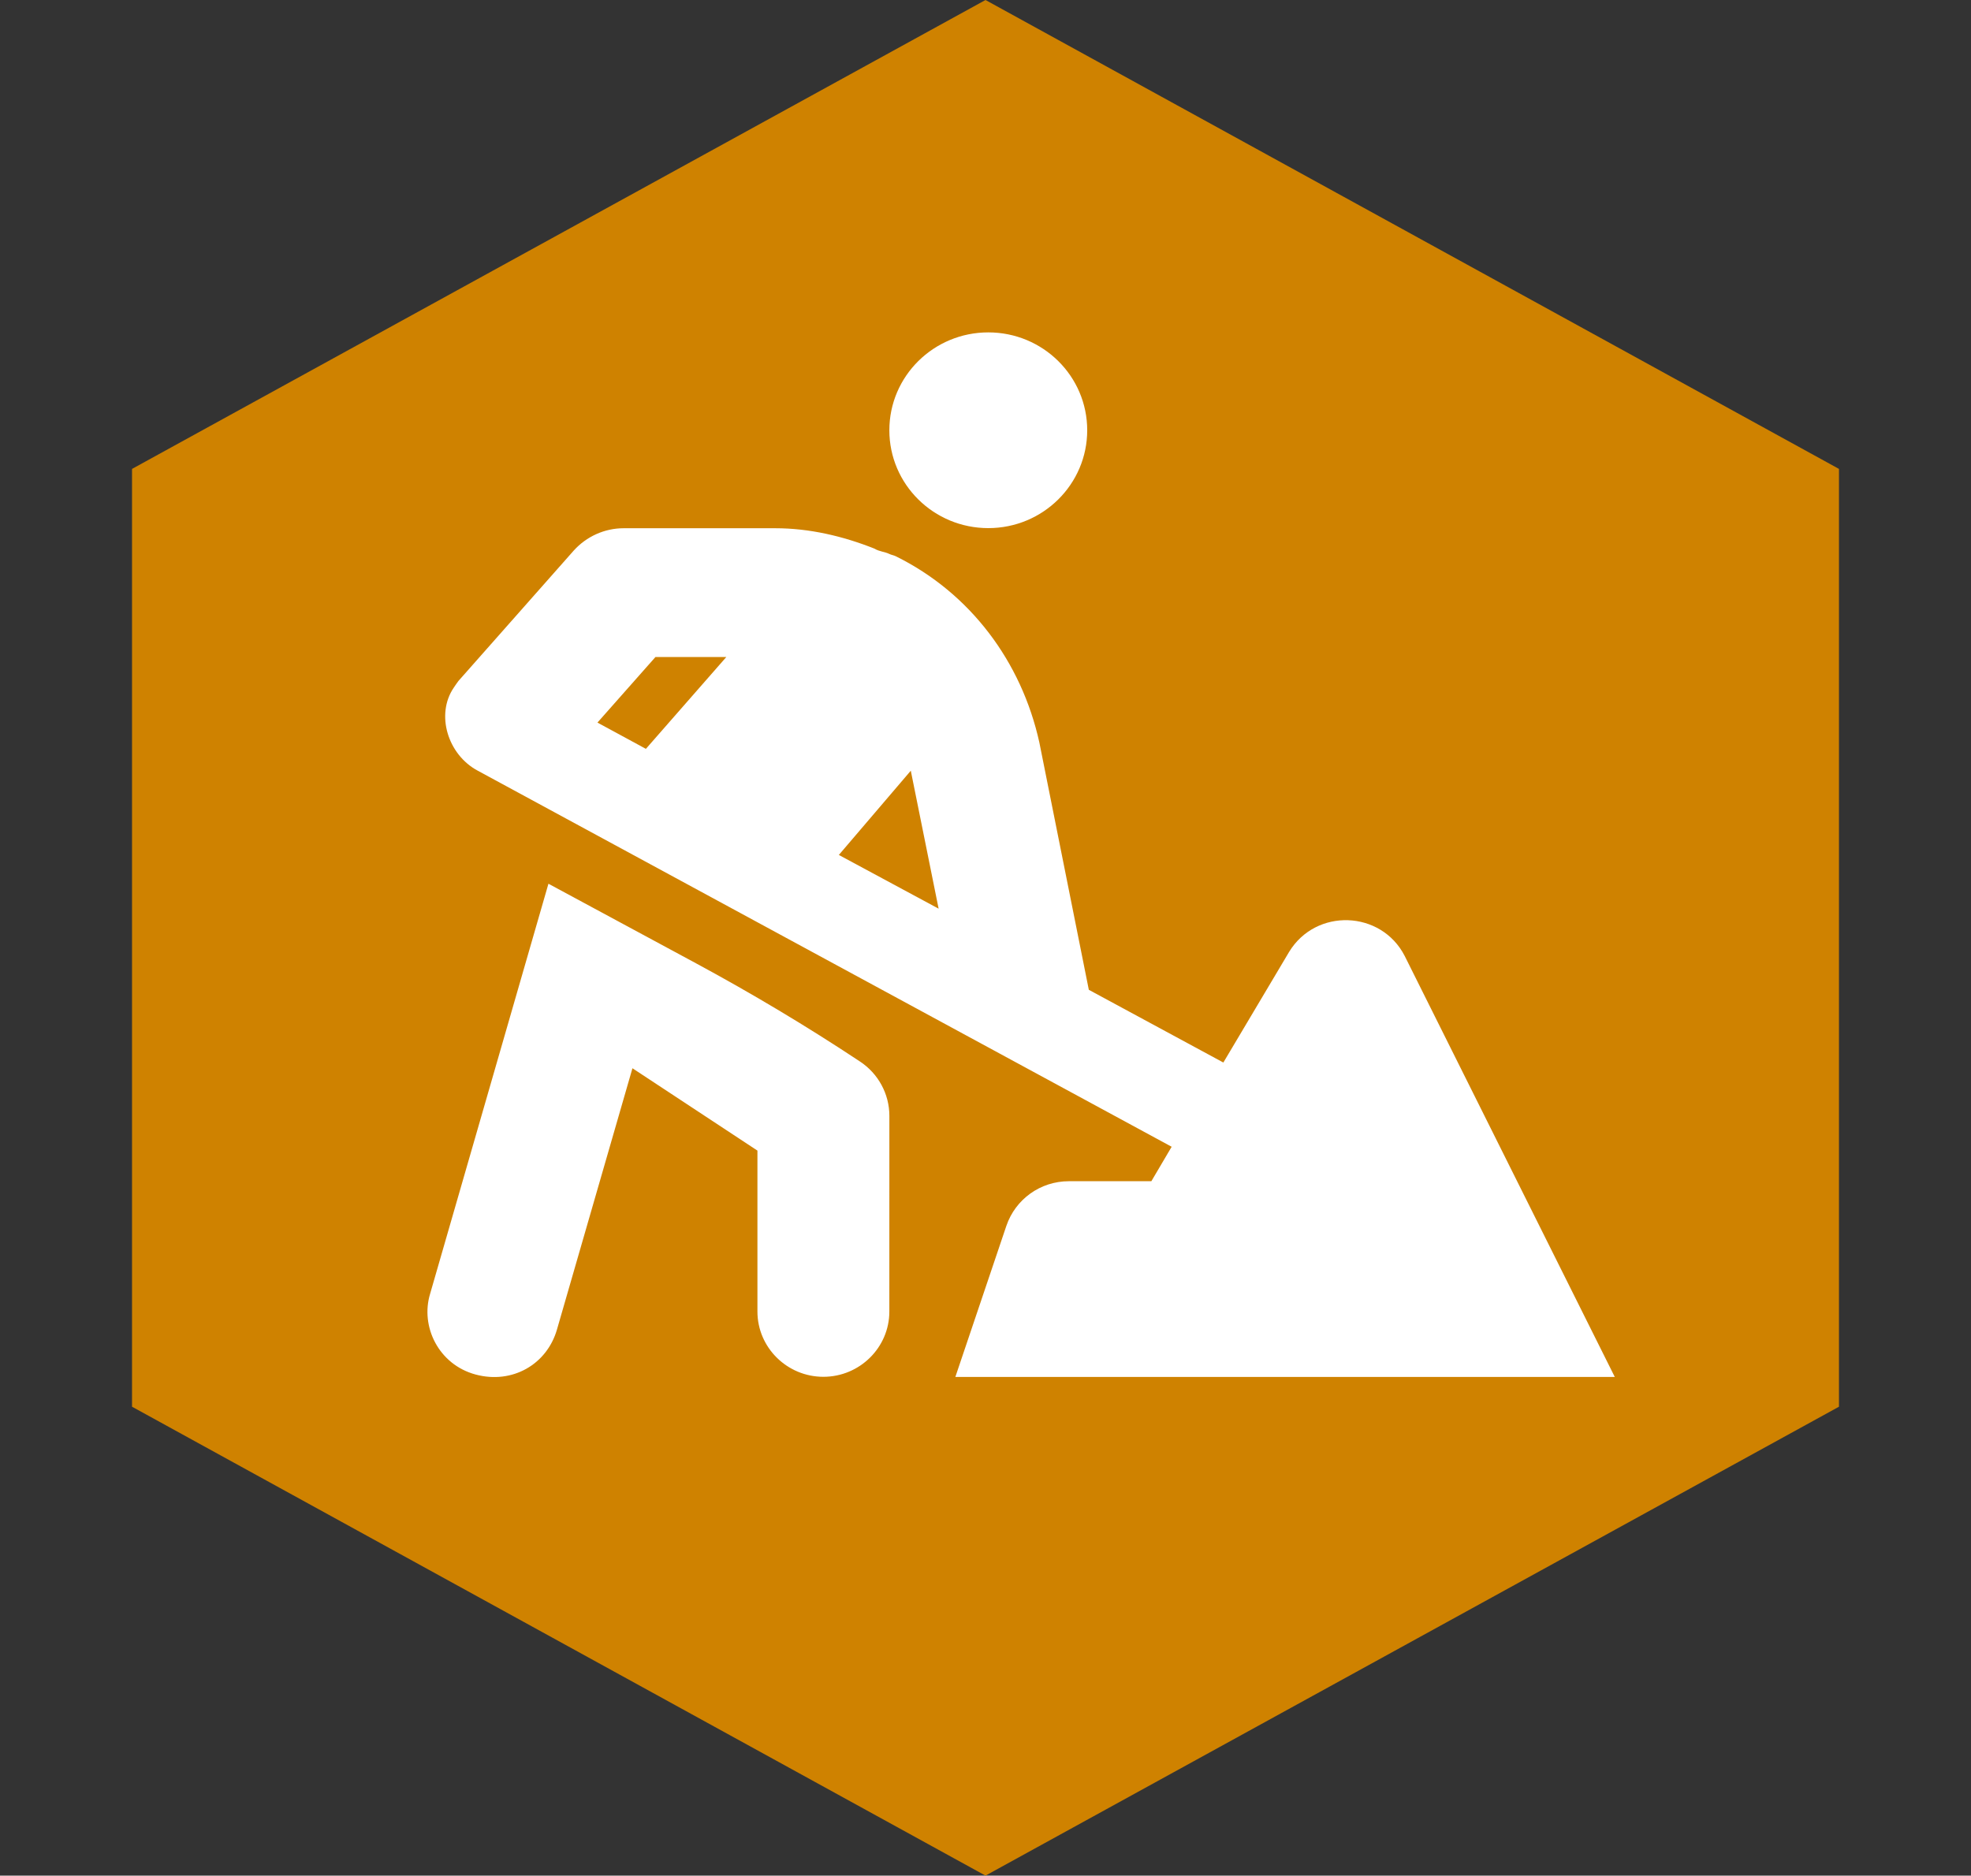
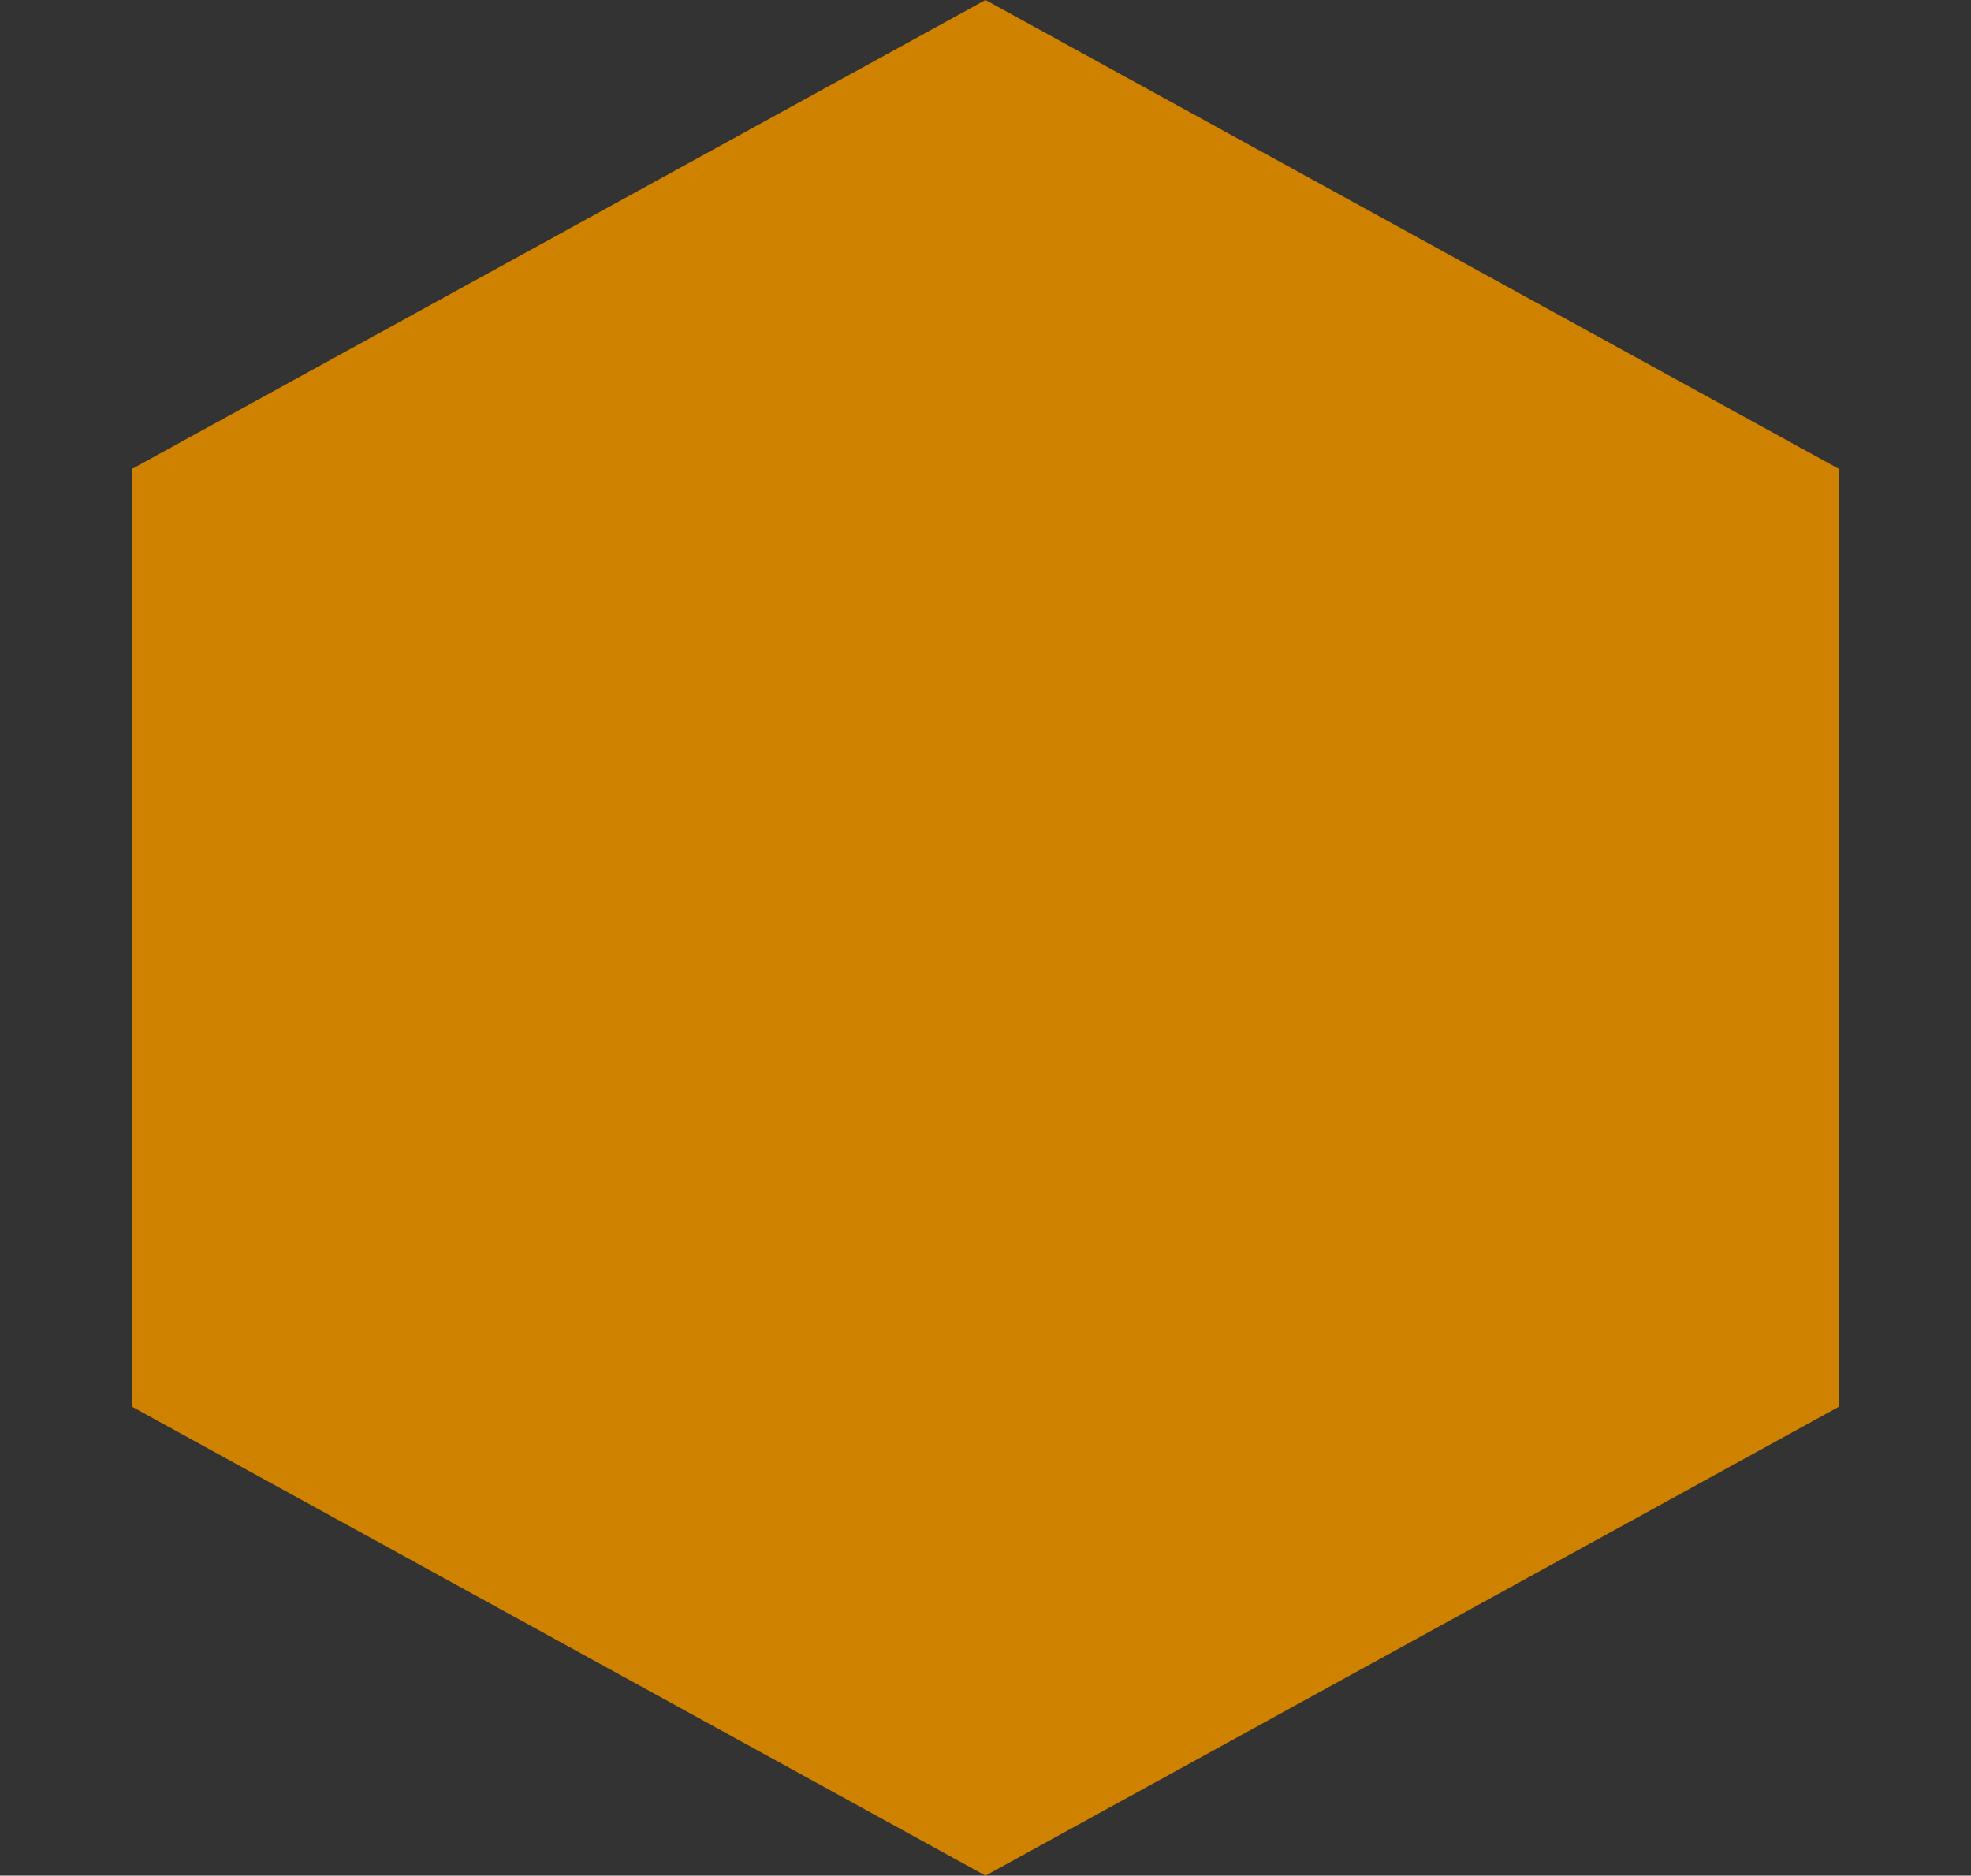
<svg xmlns="http://www.w3.org/2000/svg" width="83" height="79" viewBox="0 0 83 79" fill="none">
  <rect x="0" y="0" width="83" height="79" fill="#333333" stroke="none" />
  <path d="M41.5 0L77.44 19.75V59.25L41.5 79L5.56 59.25V19.75L41.5 0Z" fill="#CF8200" />
-   <path d="M41.618 22.244C43.918 22.244 45.783 20.399 45.783 18.122C45.783 15.844 43.918 14 41.618 14C39.317 14 37.451 15.845 37.451 18.123C37.451 20.4 39.317 22.244 41.618 22.244ZM36.209 44.707C33.974 43.225 31.674 41.851 29.308 40.573L23.095 37.222L18.114 54.488C17.691 55.871 18.47 57.473 20.024 57.893C21.578 58.312 23.03 57.463 23.453 56.003L26.633 44.994L31.896 48.463V55.241C31.896 56.755 33.144 57.99 34.673 57.99C36.203 57.99 37.451 56.755 37.451 55.241L37.452 46.996C37.451 46.074 36.982 45.215 36.209 44.707ZM45.012 49.752C43.807 49.752 42.759 50.514 42.379 51.631L40.23 57.997H68L59.154 40.267C58.166 38.334 55.413 38.236 54.285 40.094L51.516 44.753L45.851 41.69L43.768 31.274C43.015 27.863 40.854 24.975 37.72 23.428C37.633 23.385 37.535 23.374 37.449 23.331C37.253 23.235 37.036 23.237 36.819 23.106C35.498 22.581 34.083 22.249 32.65 22.249H26.261C25.458 22.249 24.695 22.598 24.162 23.188L19.305 28.682C19.24 28.768 19.175 28.864 19.11 28.961C18.34 30.087 18.85 31.786 20.12 32.462L49.339 48.301L48.485 49.751H45.012V49.752ZM27.199 31.541L25.159 30.435L27.601 27.674H30.585L27.199 31.541ZM35.324 36.01L38.354 32.462L39.526 38.273L35.324 36.01Z" fill="white" />
</svg>